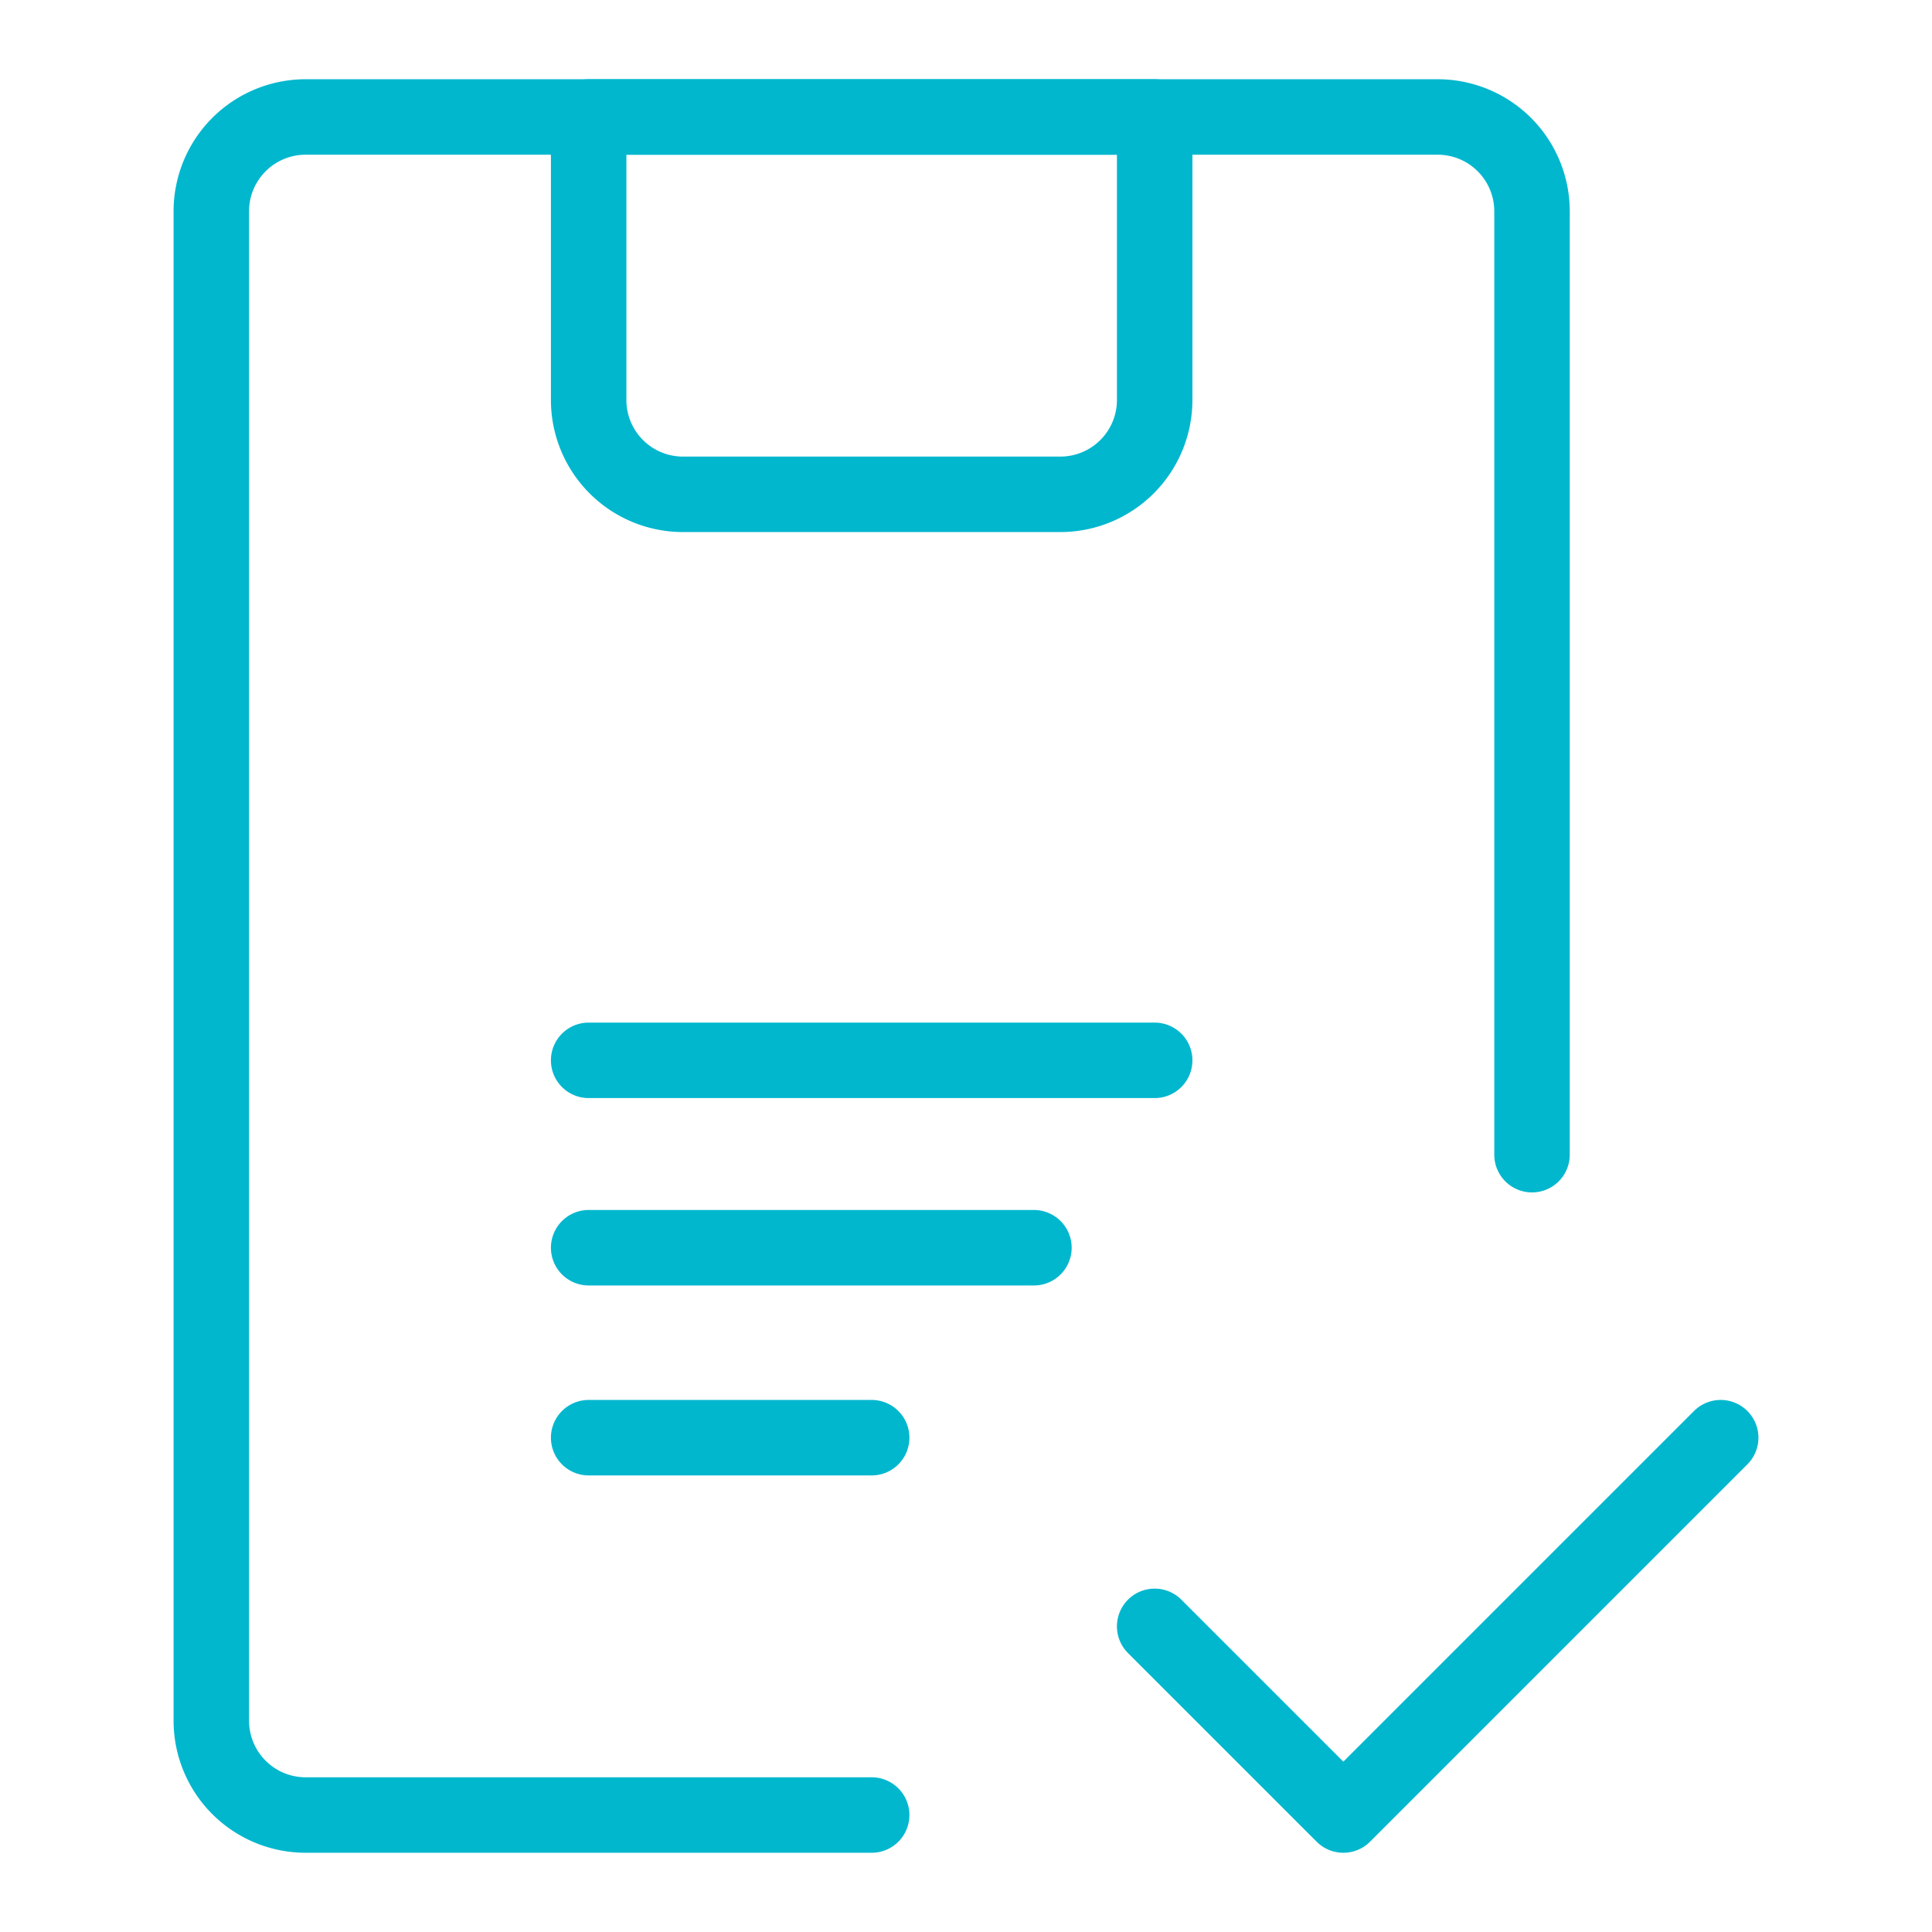
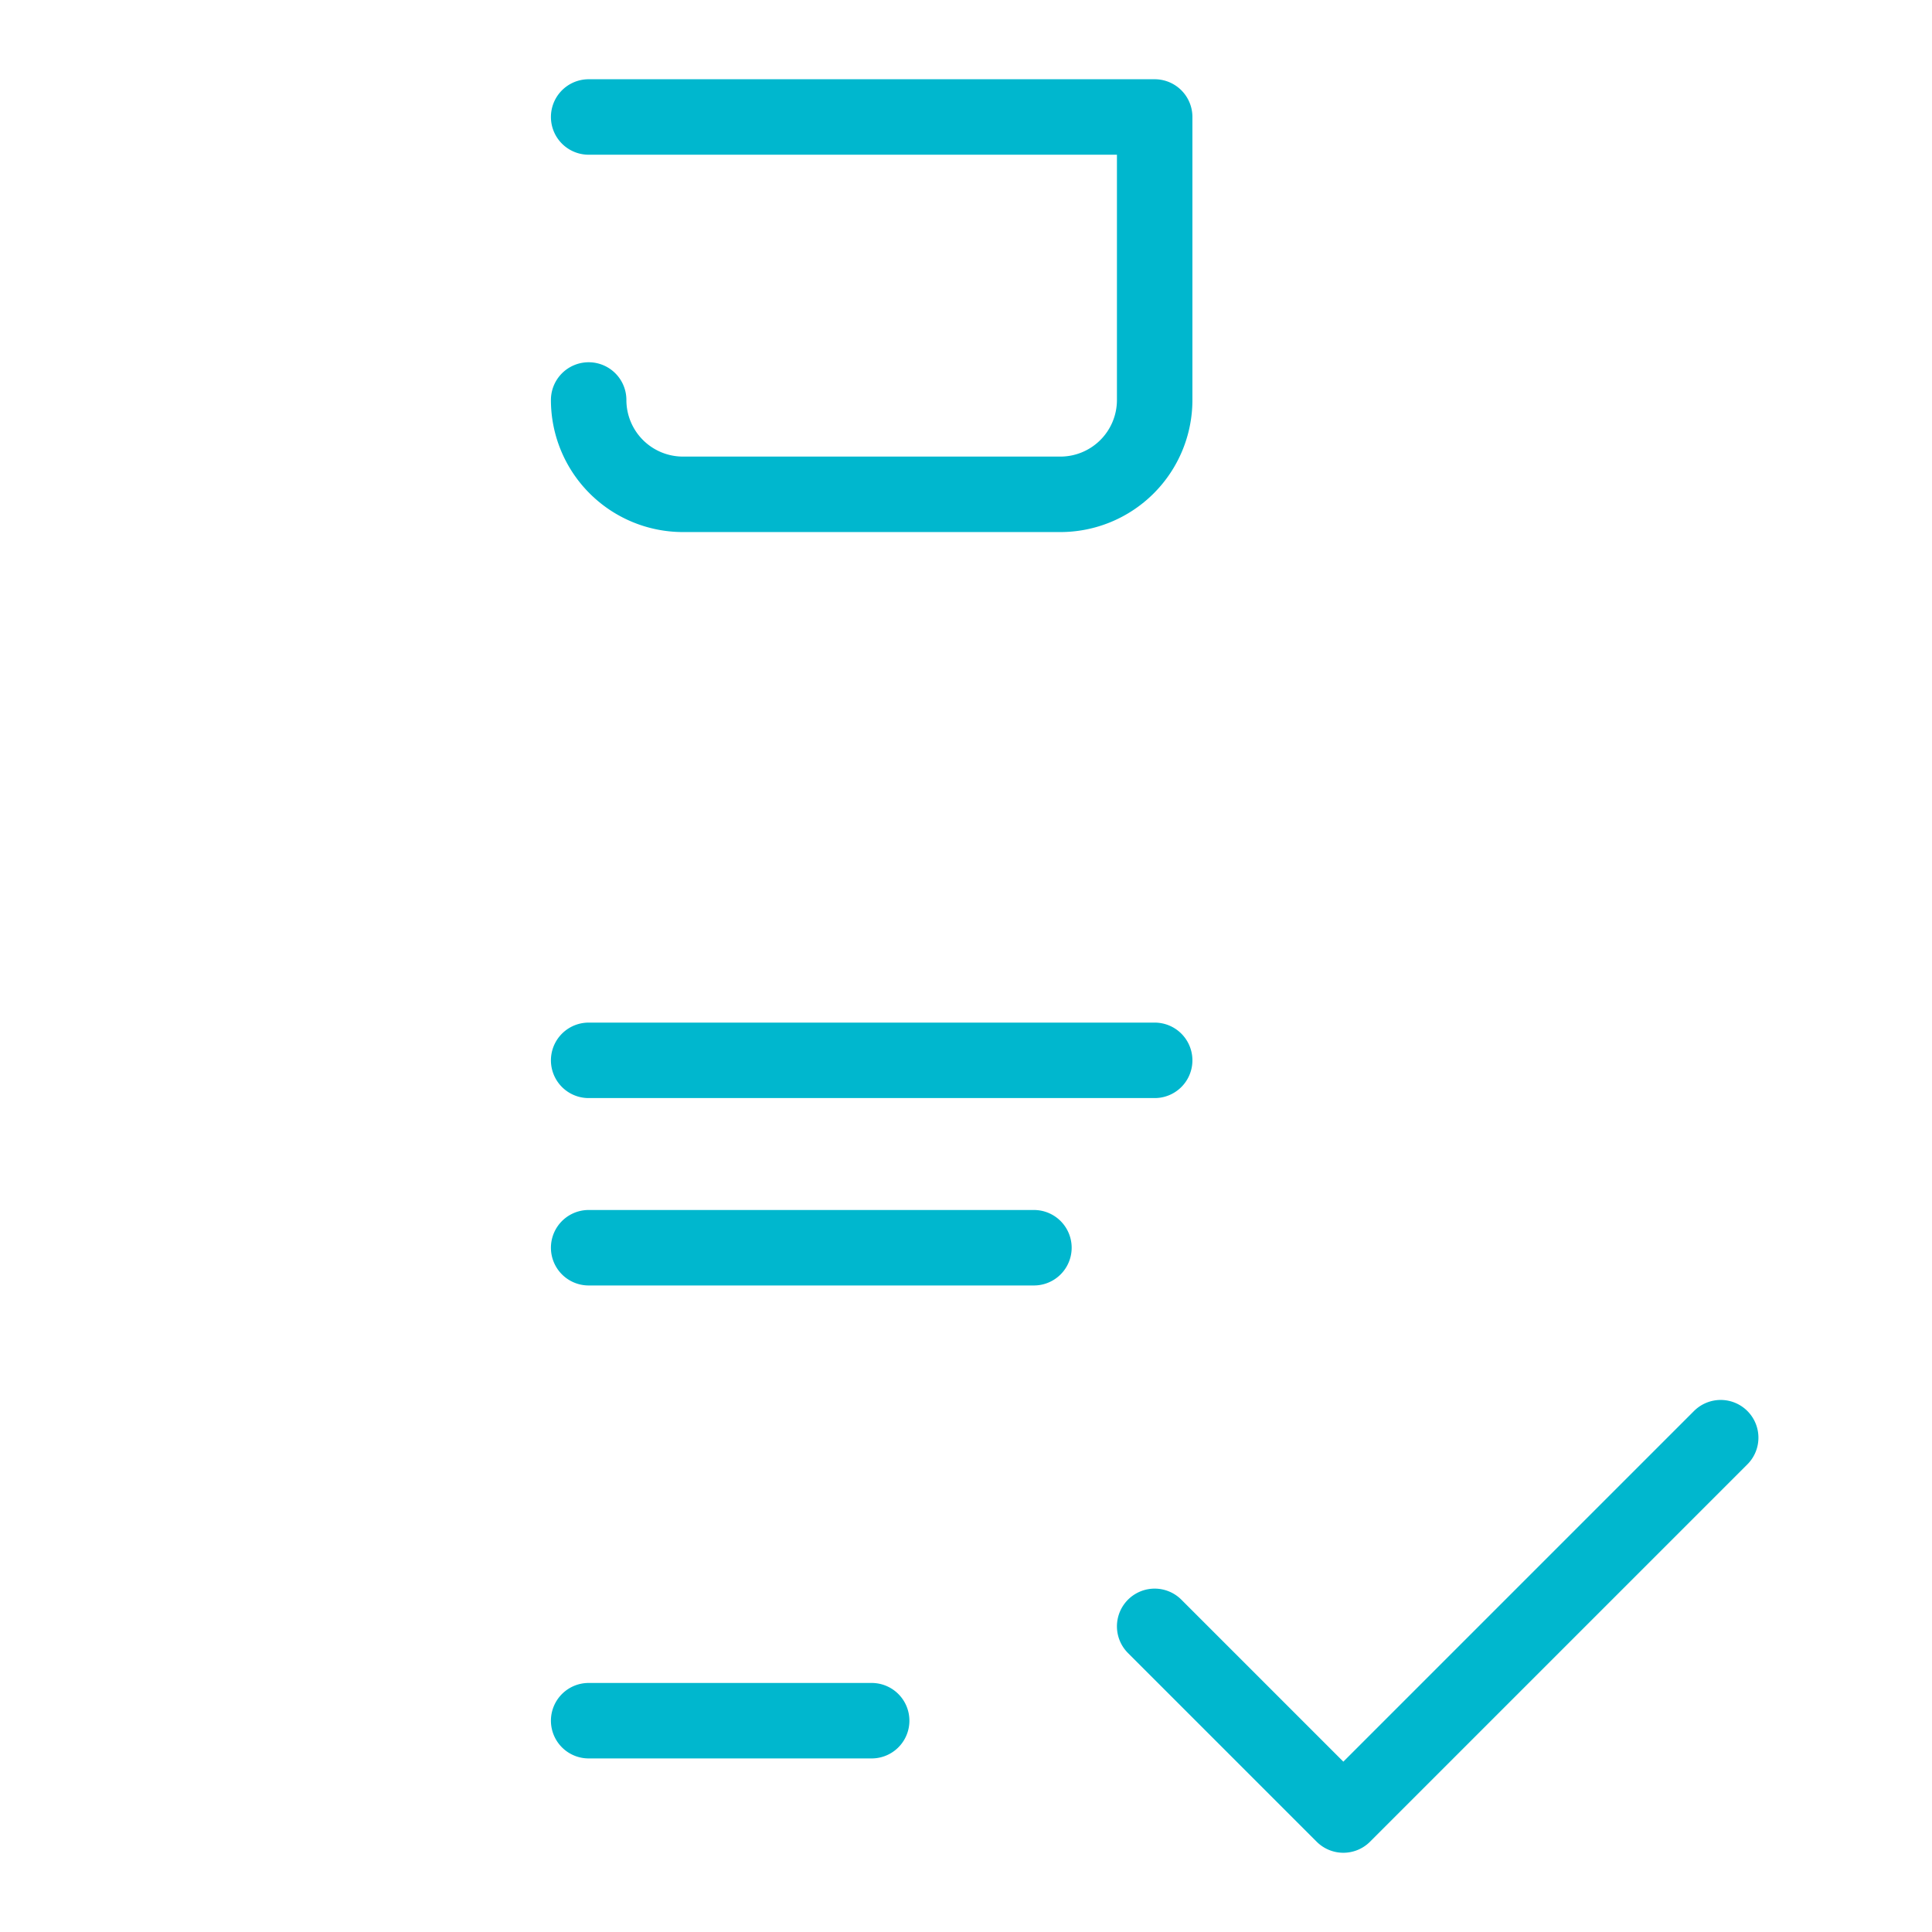
<svg xmlns="http://www.w3.org/2000/svg" id="Layer_1" data-name="Layer 1" viewBox="0 0 512 512">
  <defs>
    <style>.cls-1{fill:none;stroke:#00b7ce;stroke-linecap:round;stroke-linejoin:round;stroke-width:20px;}</style>
  </defs>
  <g id="ASSIGNMENTS">
-     <path id="primary" class="cls-1" d="M406,306V56a25,25,0,0,0-25-25H81A25,25,0,0,0,56,56V456a25,25,0,0,0,25,25H231" />
-     <path id="primary-2" class="cls-1" d="M156,31H306v75a25,25,0,0,1-25,25H181a25,25,0,0,1-25-25Zm0,350h75M156,281H306M156,330.66H274M306,431l50,50L456,381" />
+     <path id="primary-2" class="cls-1" d="M156,31H306v75a25,25,0,0,1-25,25H181a25,25,0,0,1-25-25m0,350h75M156,281H306M156,330.66H274M306,431l50,50L456,381" />
  </g>
</svg>